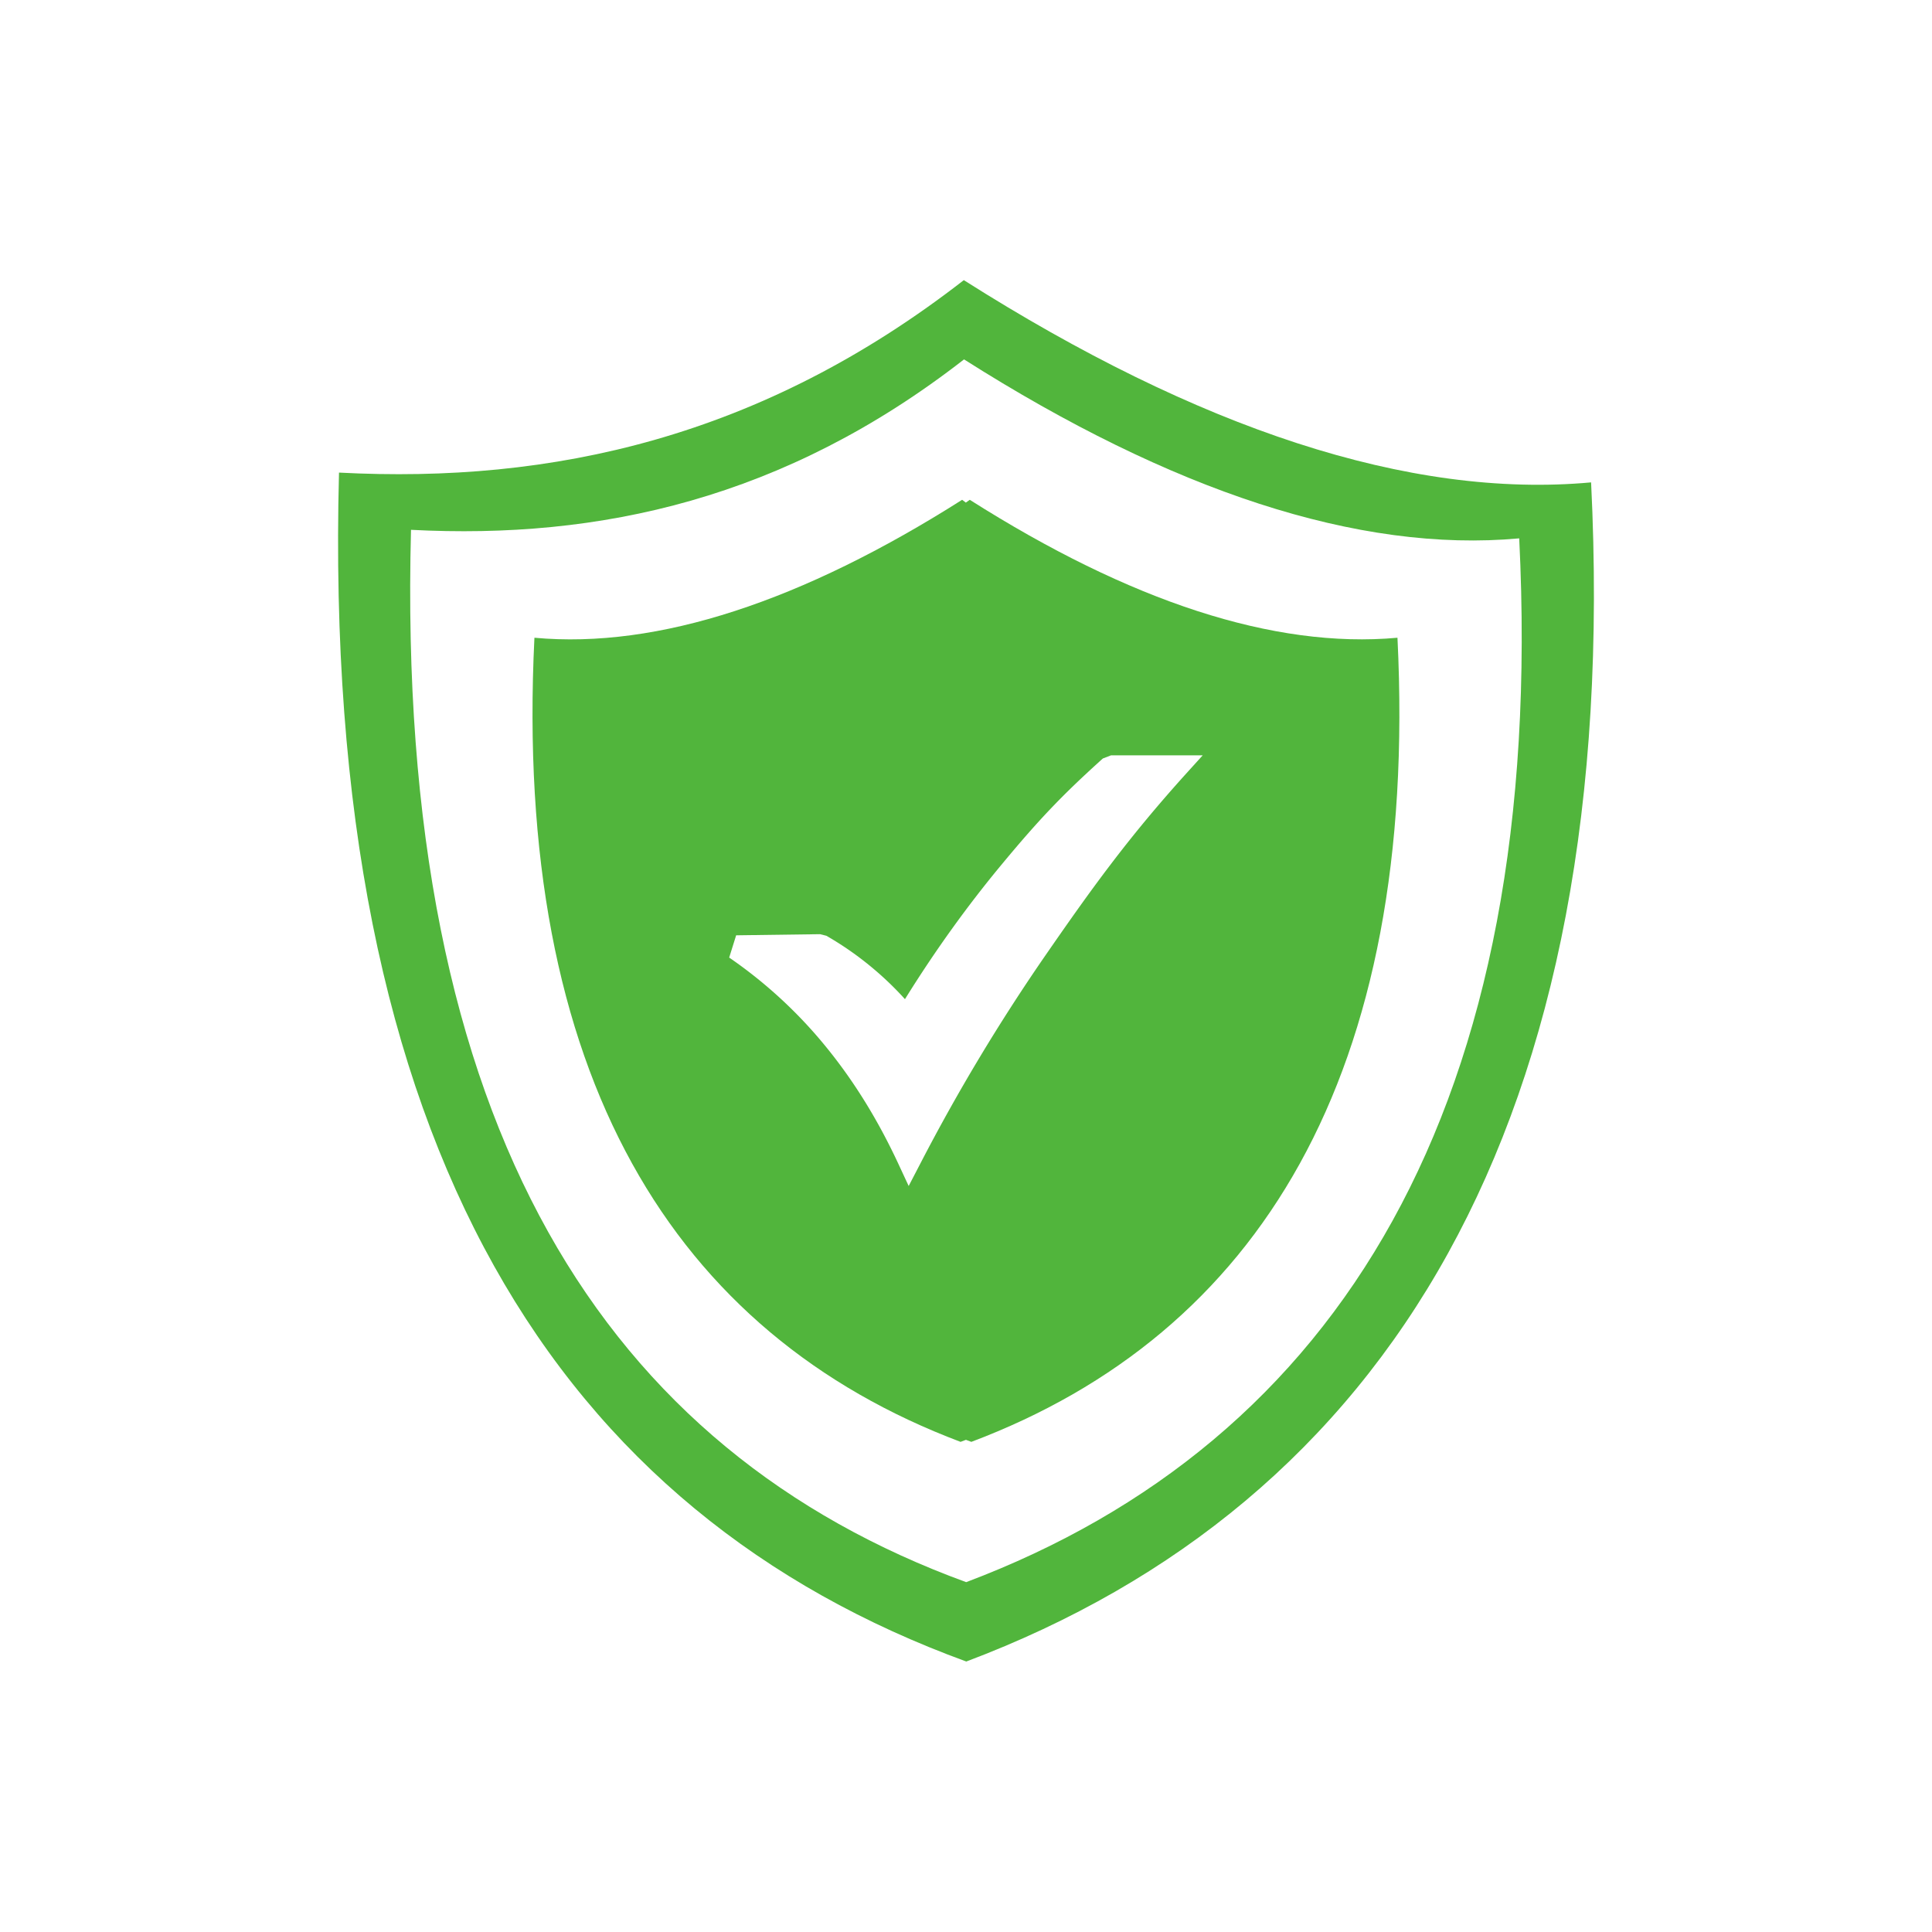
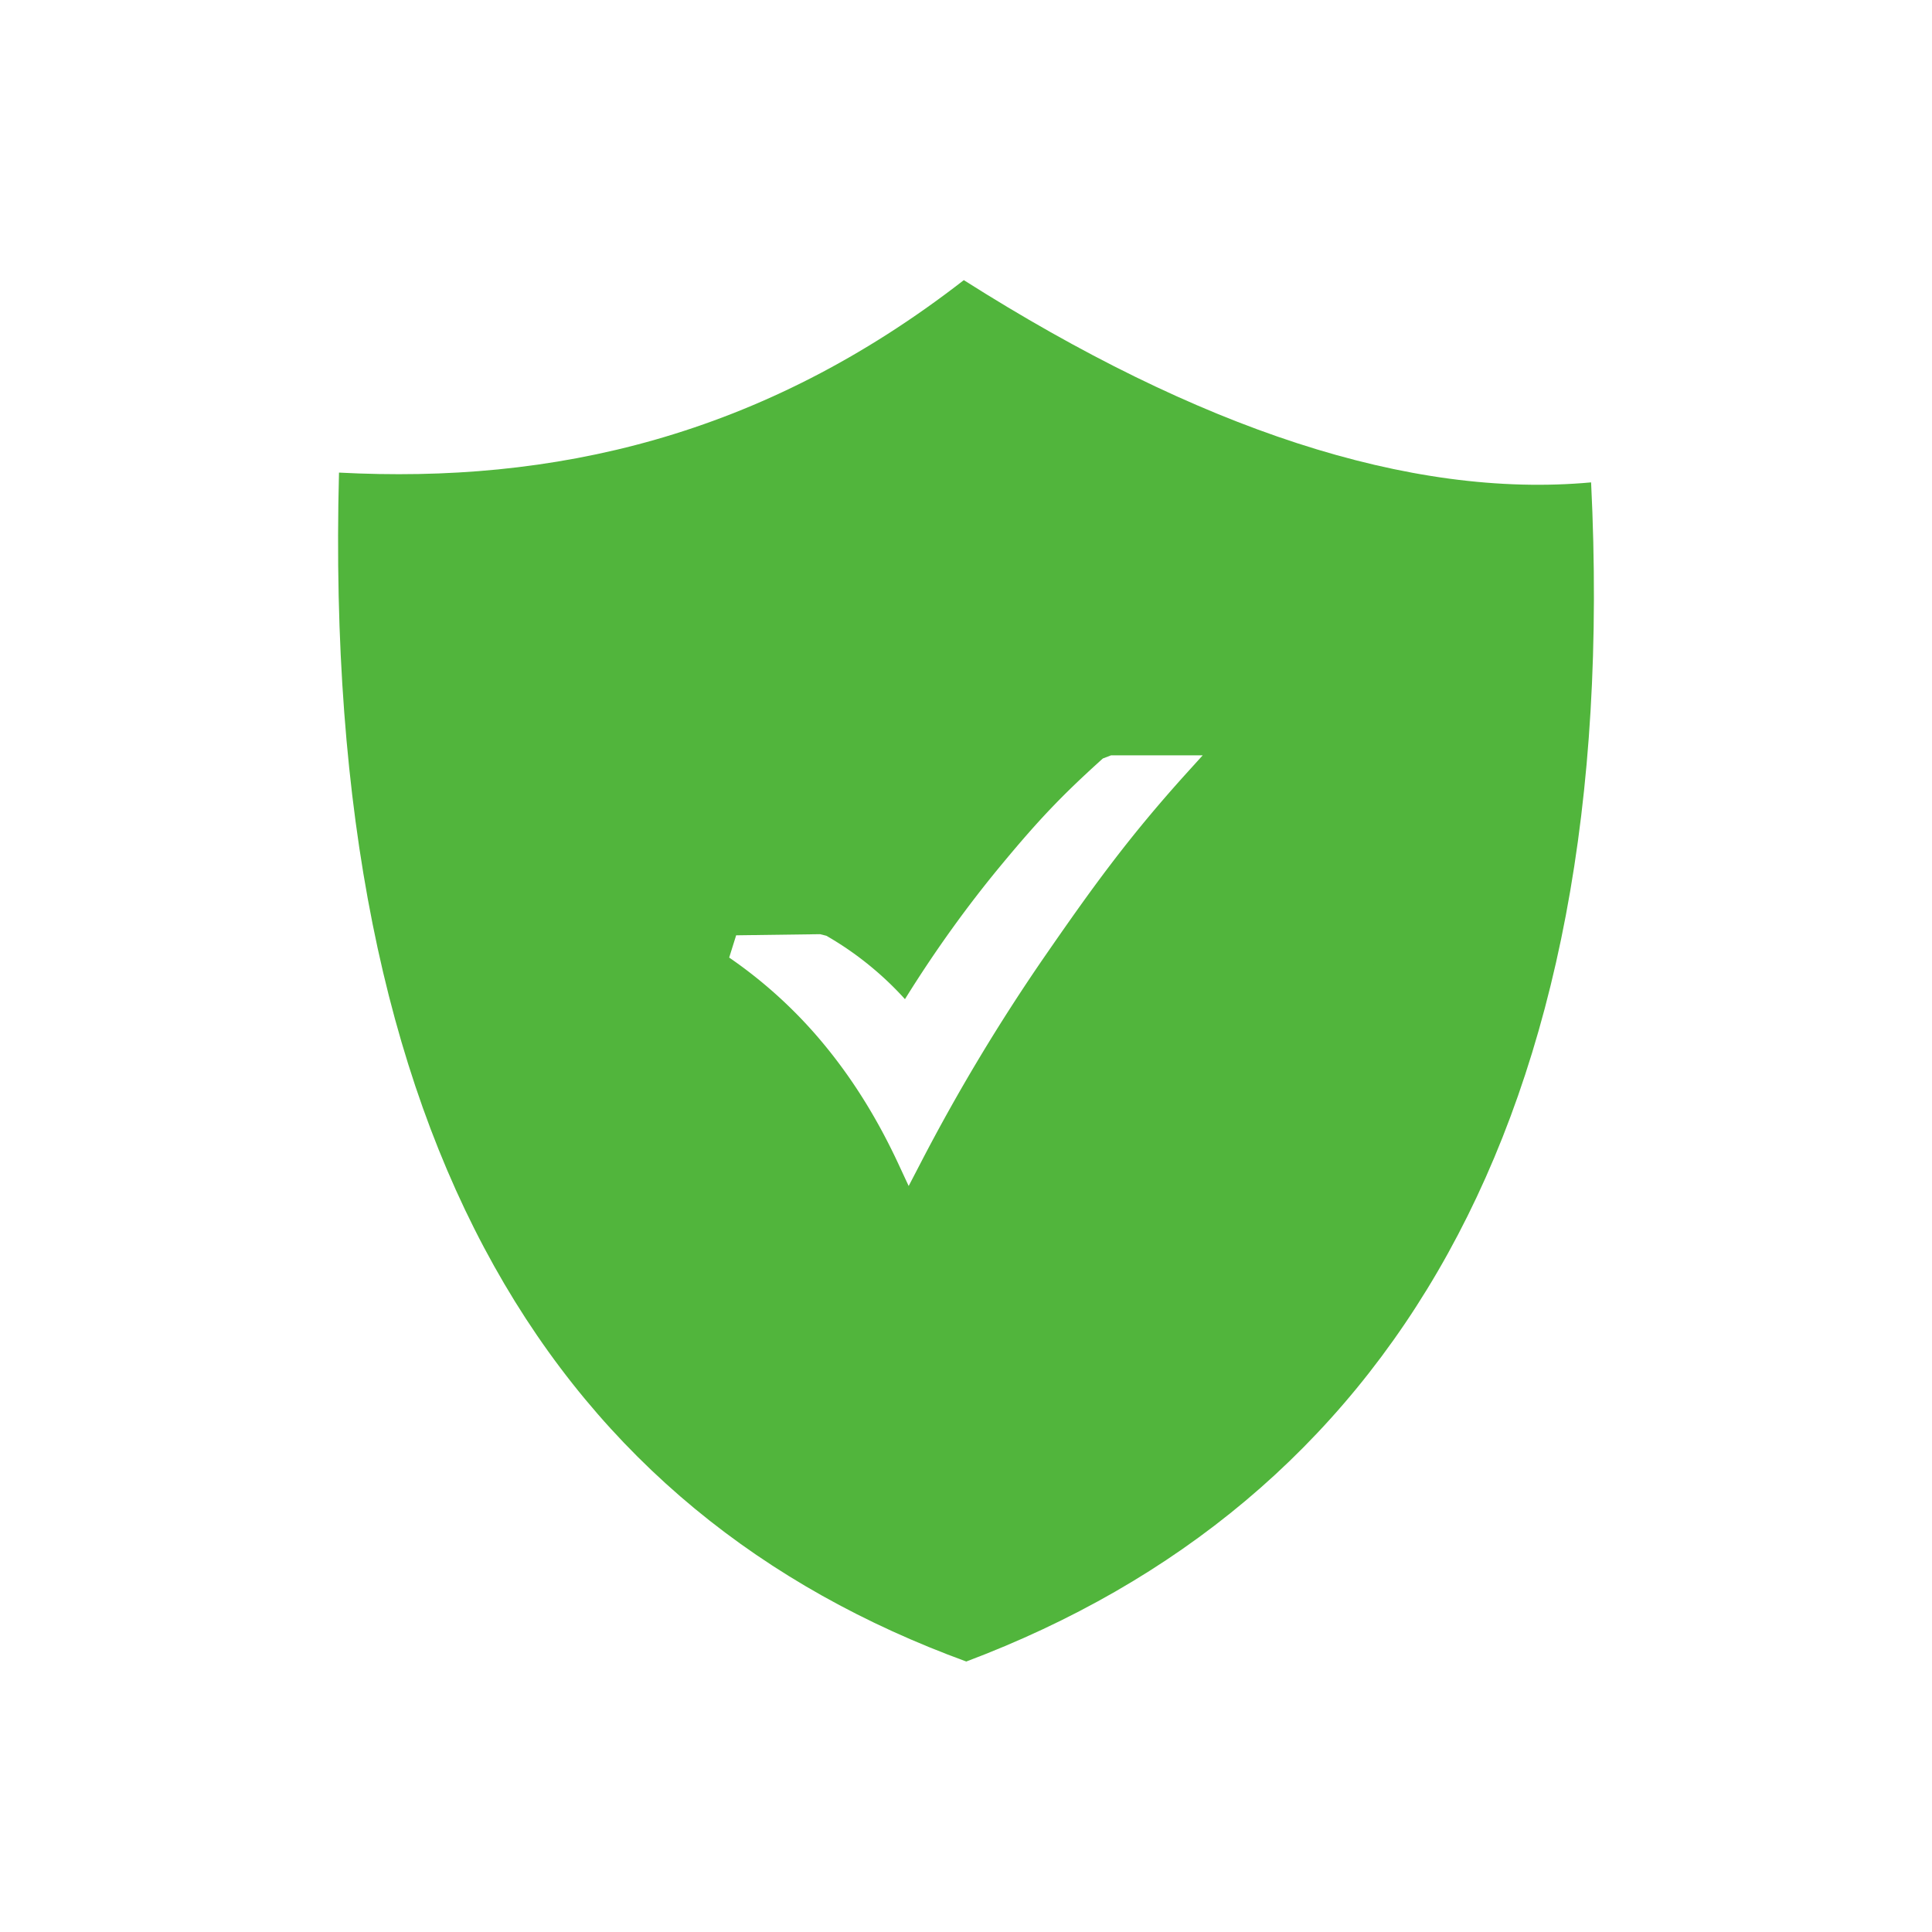
<svg xmlns="http://www.w3.org/2000/svg" width="200" height="200" fill="none">
  <path fill="#fff" d="M0 0h200v200H0z" />
  <g clip-path="url(#a)">
    <path fill="#51B53C" fill-rule="evenodd" d="M99.774 29c24.242 15.373 46.135 22.658 64.936 20.936 3.279 66.449-21.231 105.69-64.681 122.064-41.96-15.326-66.773-52.88-64.936-123.077C57.161 50.087 78.8 45.304 99.773 29Z" clip-rule="evenodd" />
-     <path fill="#fff" fill-rule="evenodd" d="M99.797 37.204c21.452 13.616 40.845 20.051 57.472 18.527 2.907 58.815-18.801 93.553-57.251 108.053-37.136-13.569-59.1-46.805-57.471-108.937 19.533 1.024 38.694-3.2 57.25-17.643Z" clip-rule="evenodd" />
    <path fill="#51B53C" fill-rule="evenodd" d="M100.39 51.74c16.534 10.485 31.462 15.442 44.275 14.279 2.233 45.315-14.475 72.07-44.112 83.242l-.558-.21-.558.21c-29.626-11.172-46.345-37.927-44.113-83.242 12.813 1.175 27.754-3.794 44.276-14.28l.383.291.407-.29Z" clip-rule="evenodd" />
    <path fill="#fff" d="m76.206 96.823 8.685-.117.652.163a33.246 33.246 0 0 1 4.953 3.48 32.921 32.921 0 0 1 3.185 3.084c3.116-5.016 6.442-9.636 9.953-13.872 3.848-4.643 6.255-7.192 10.534-11.044l.849-.326h9.487l-1.918 2.118c-5.872 6.529-9.546 11.626-14.359 18.585a198.649 198.649 0 0 0-12.964 21.576l-1.198 2.304-1.093-2.351c-2.023-4.341-4.441-8.321-7.325-11.882a47.857 47.857 0 0 0-10.162-9.414l.721-2.304Z" />
  </g>
  <defs>
    <clipPath id="a">
      <path fill="#fff" d="M35 29h130v143H35z" />
    </clipPath>
  </defs>
</svg>